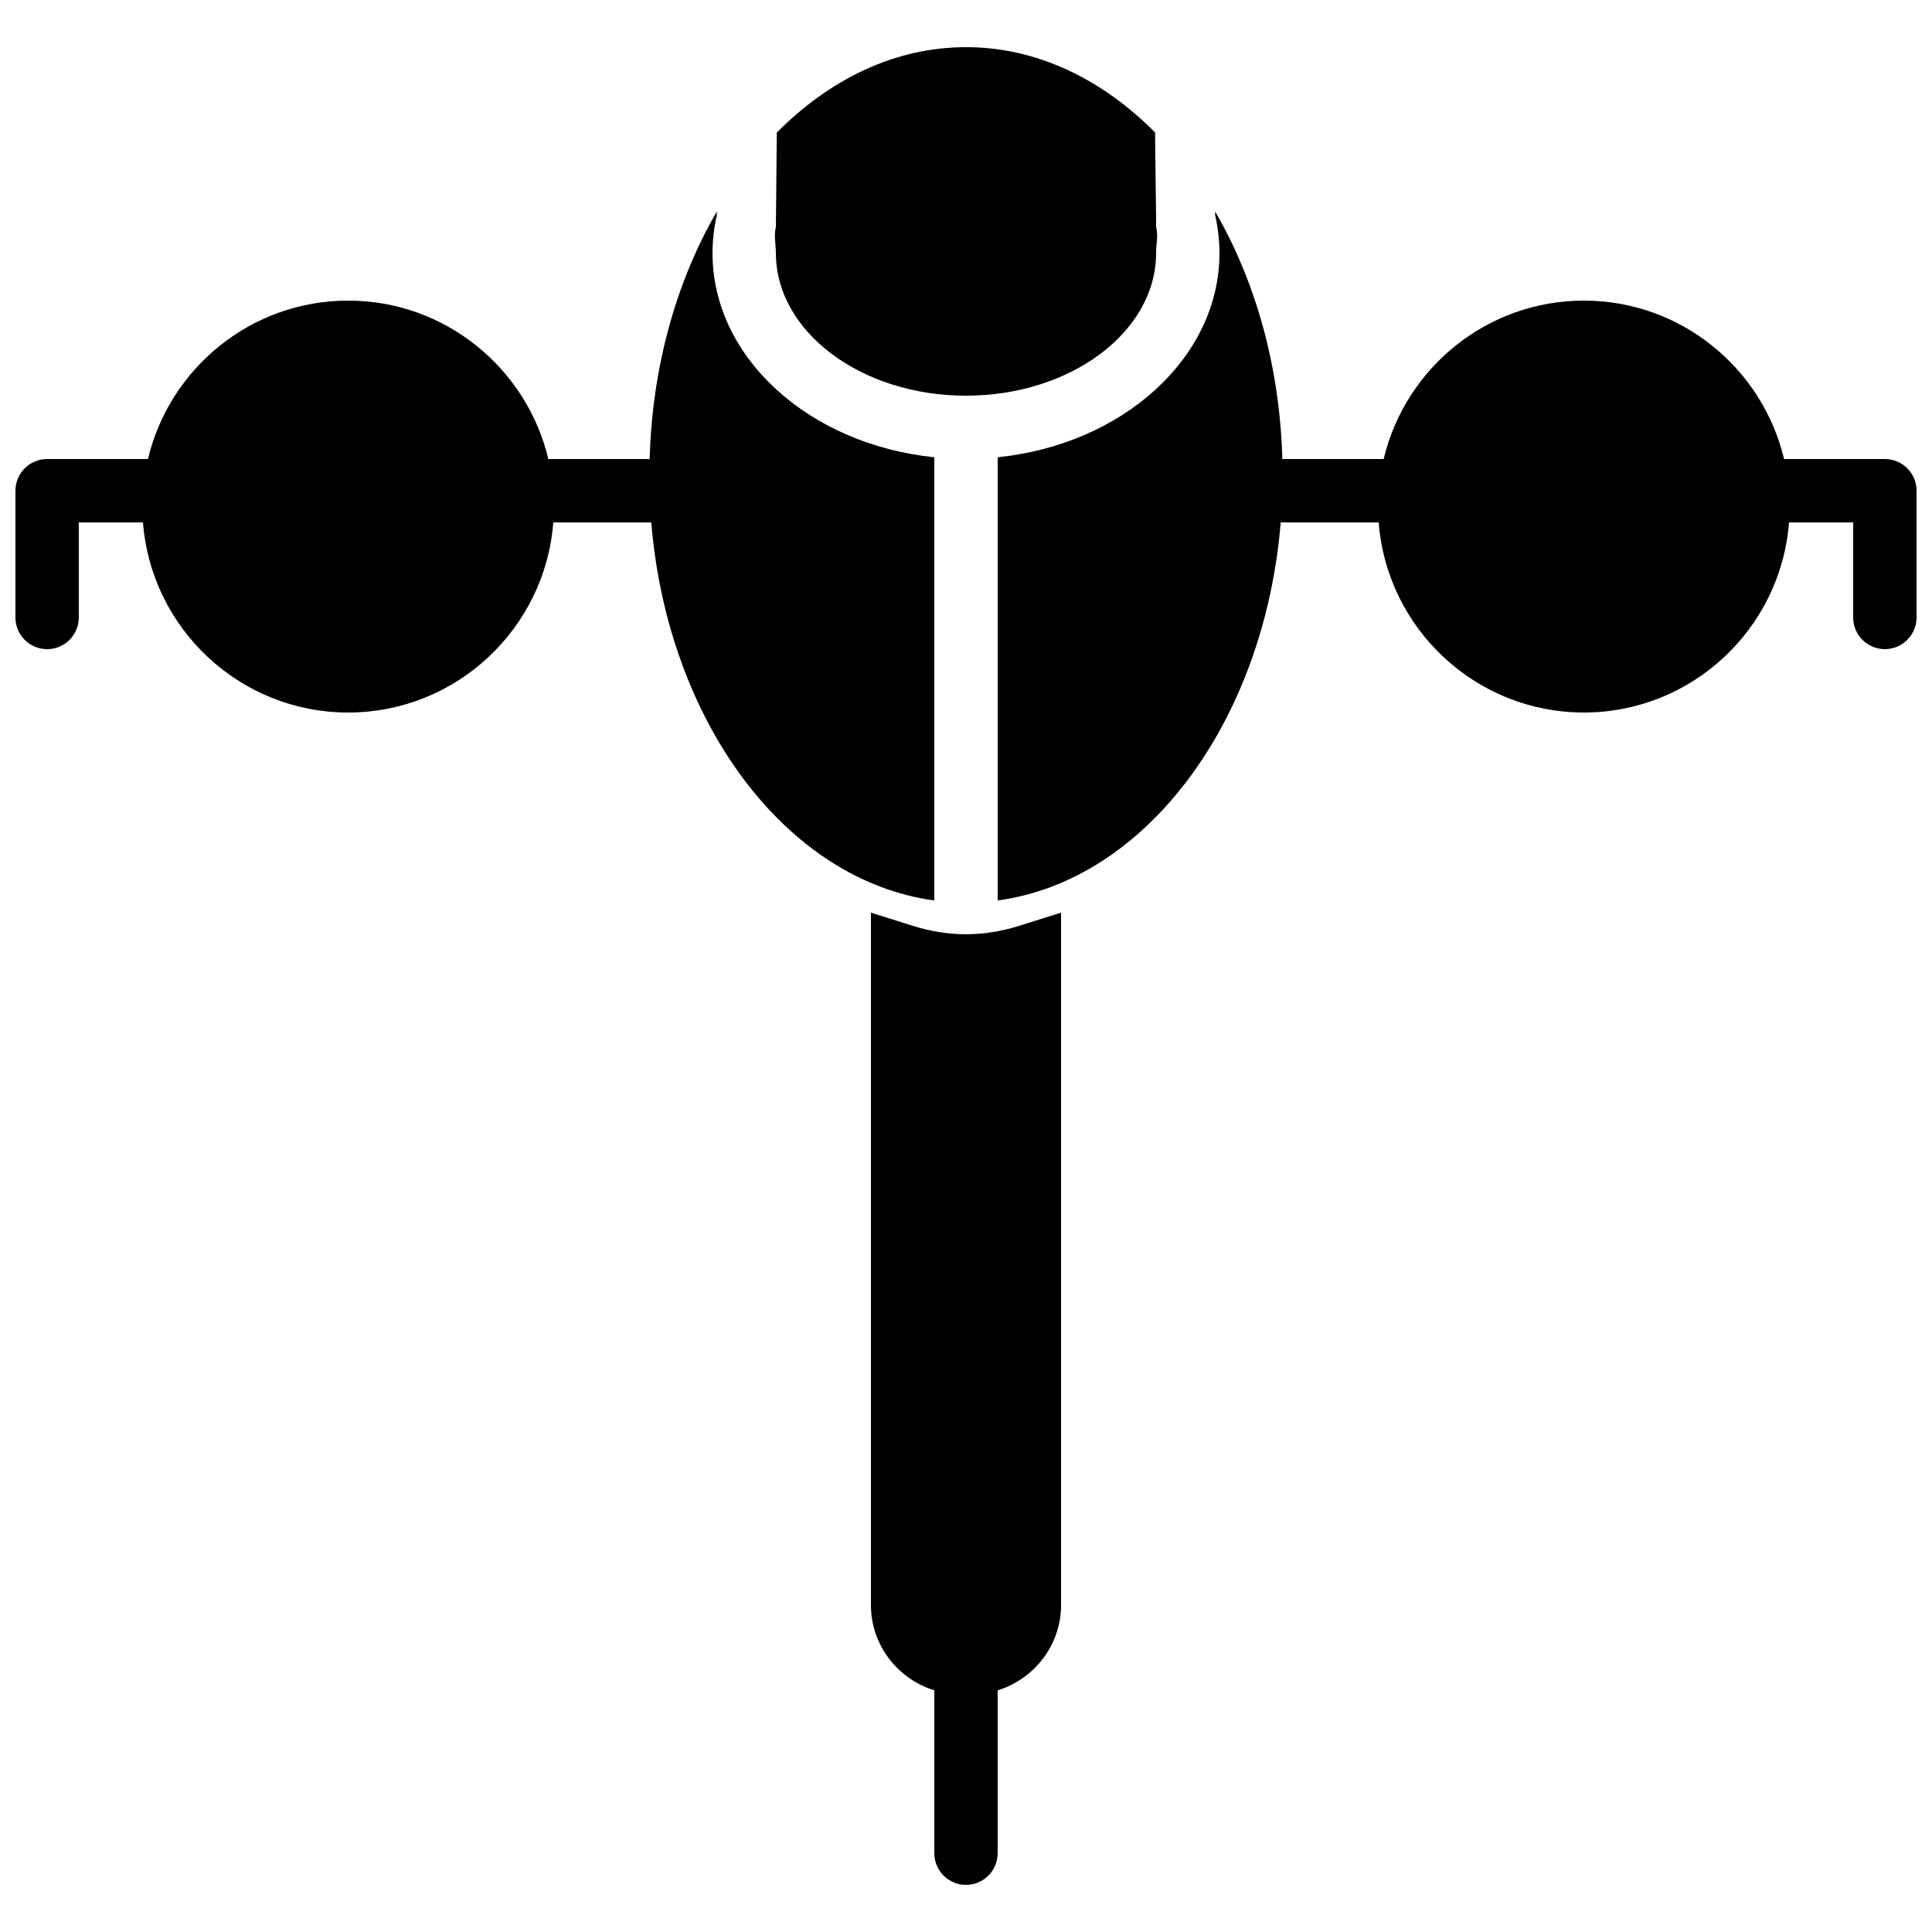
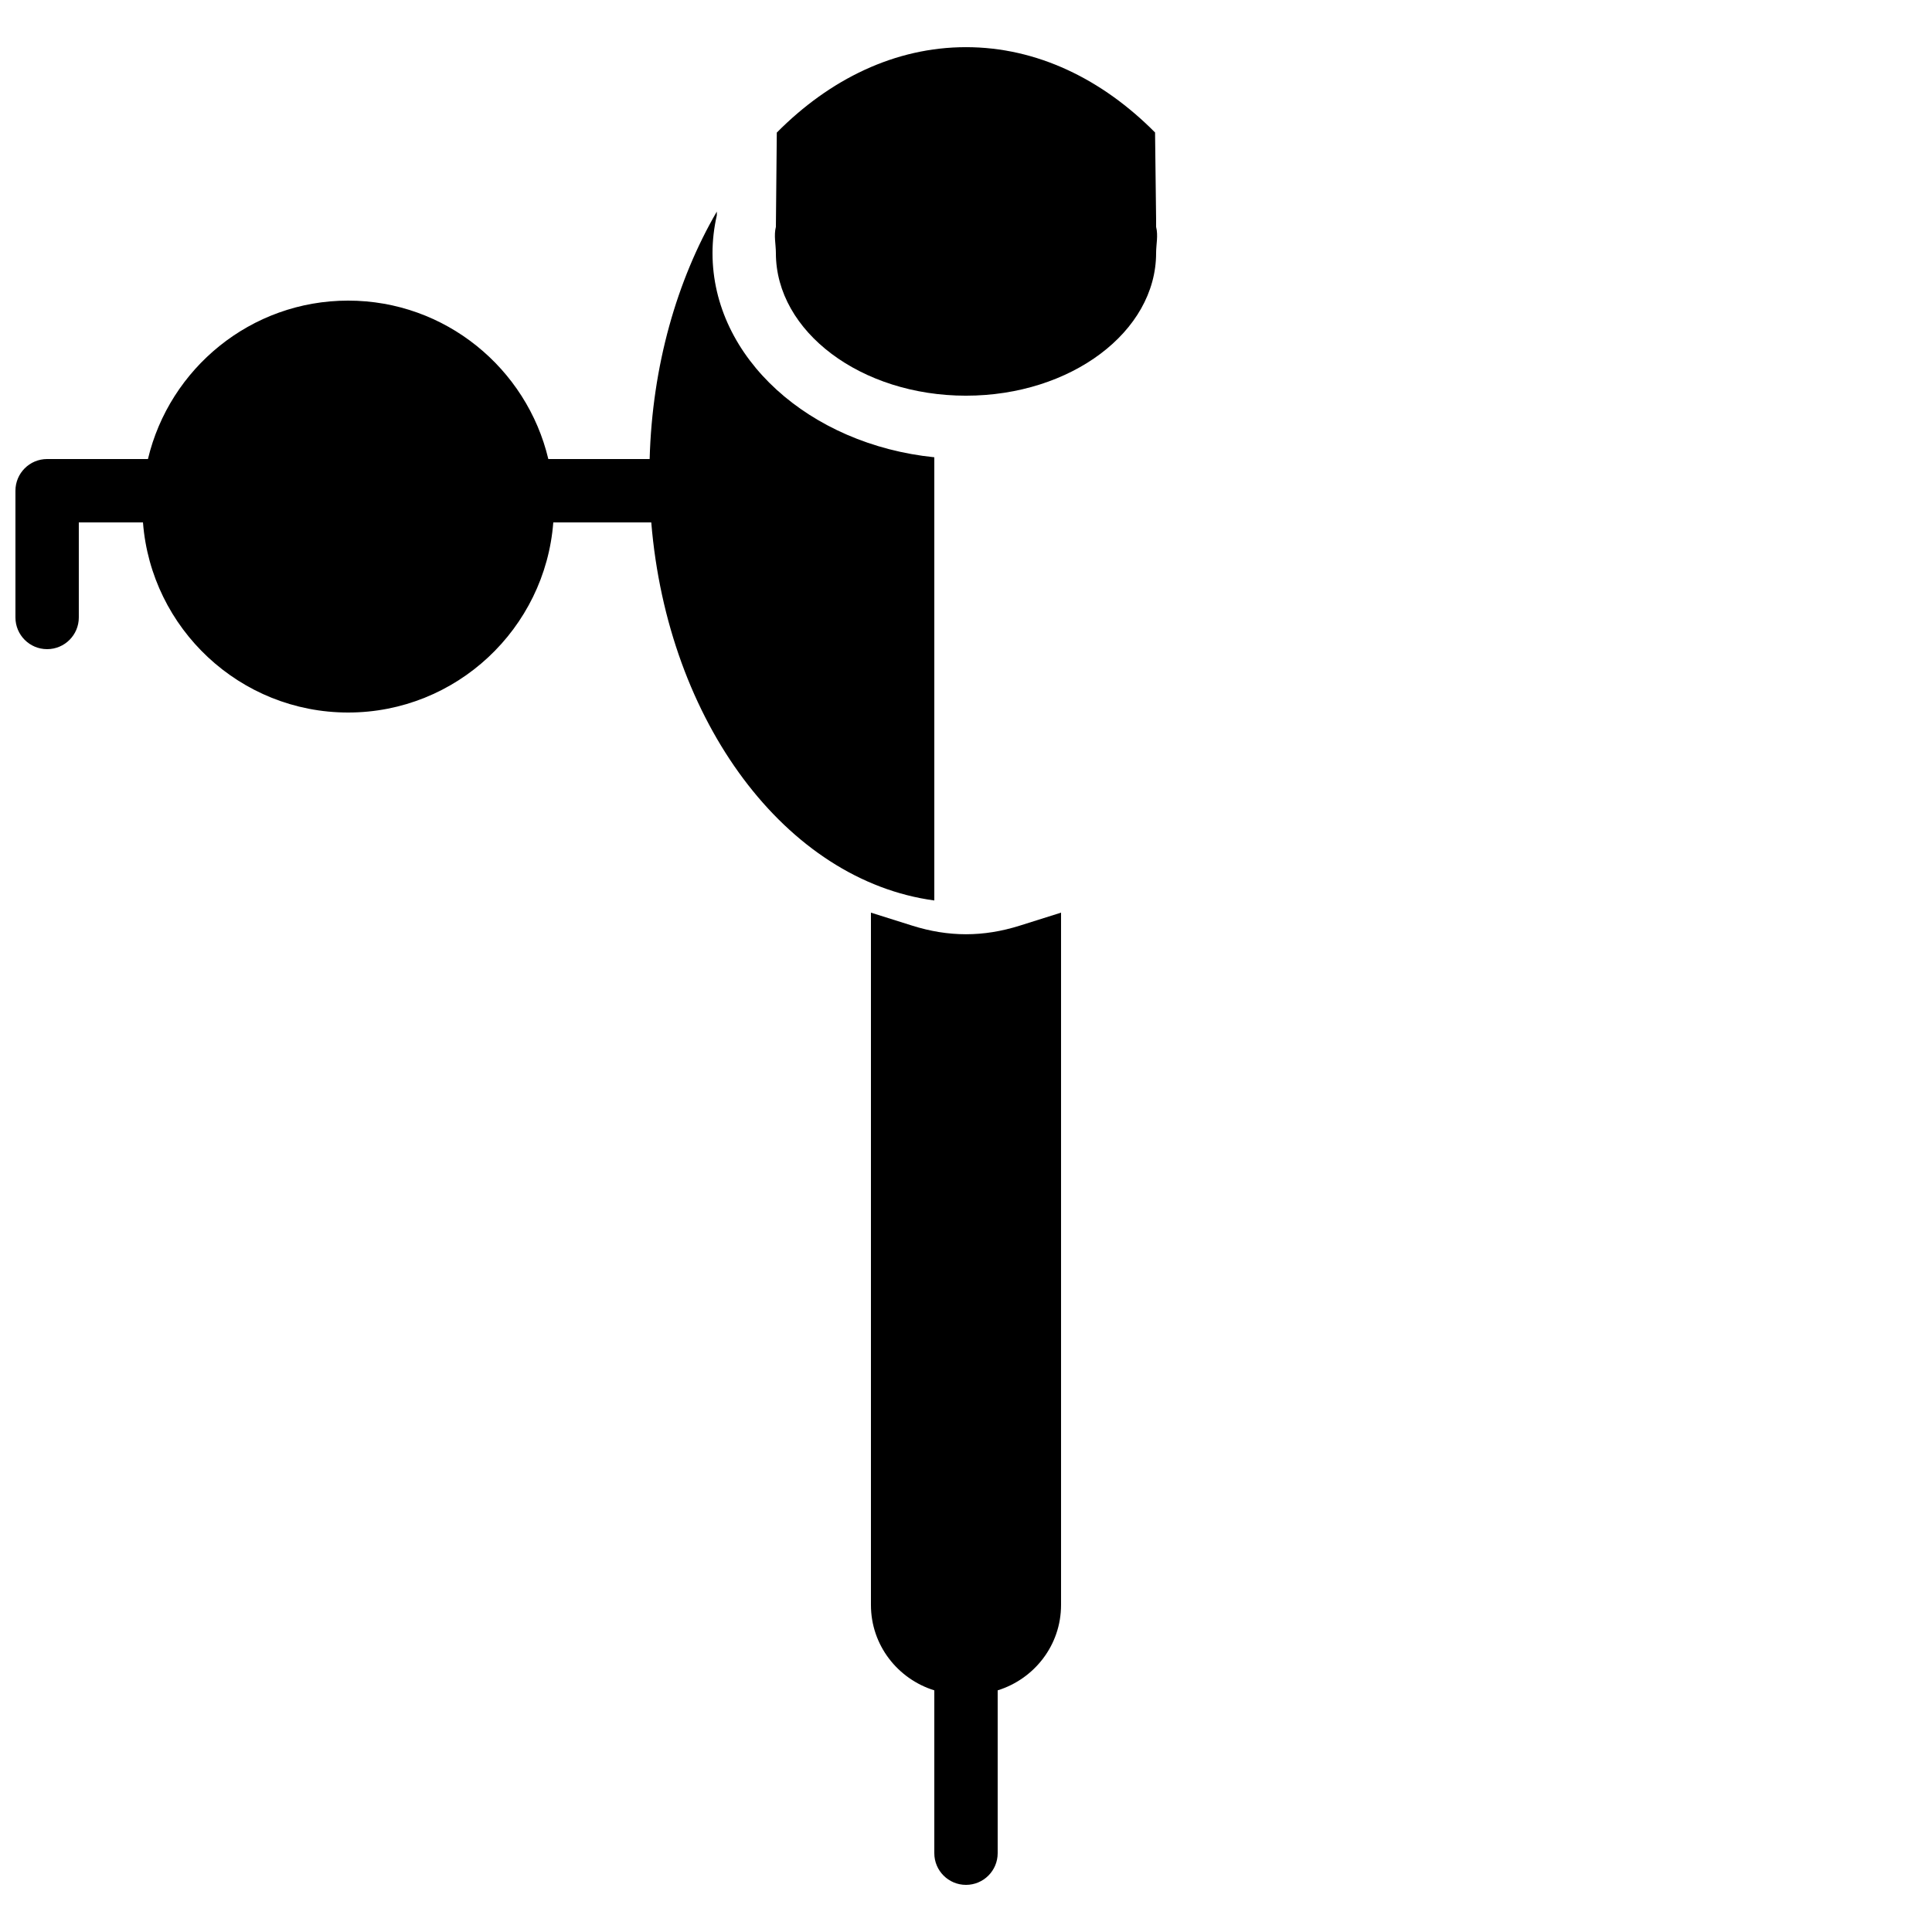
<svg xmlns="http://www.w3.org/2000/svg" width="800px" height="800px" version="1.1" viewBox="144 144 512 512">
  <defs>
    <clipPath id="b">
-       <path d="m408 200h243.9v183h-243.9z" />
-     </clipPath>
+       </clipPath>
    <clipPath id="a">
      <path d="m148.09 200h243.91v183h-243.91z" />
    </clipPath>
  </defs>
  <path d="m385.73 389.3-10.922-3.441v183.48c0 10.664 7.102 19.609 16.793 22.621v43.152c0 4.637 3.754 8.398 8.398 8.398 4.641 0 8.395-3.762 8.395-8.398v-43.152c9.691-3.012 16.793-11.957 16.793-22.621v-183.48l-10.922 3.441c-9.691 3.047-18.844 3.047-28.535 0" fill-rule="evenodd" />
  <g clip-path="url(#b)">
    <path d="m643.51 265.65h-26.719c-5.711-24.031-27.301-41.984-53.051-41.984-25.754 0-47.344 17.953-53.055 41.984h-26.852c-0.68-24.688-7.203-47.355-17.801-65.578v0.992c0.754 3.316 1.141 6.676 1.141 10.008 0 27.777-25.691 50.734-58.777 54.109v117.45c39.289-5.297 70.652-47.324 75.008-100.19h25.965c2.156 28.133 25.695 50.383 54.371 50.383 28.672 0 52.211-22.25 54.367-50.383h17.004v25.191c0 4.637 3.754 8.398 8.398 8.398 4.641 0 8.395-3.762 8.395-8.398v-33.586c0-4.637-3.754-8.398-8.395-8.398" fill-rule="evenodd" />
  </g>
  <path d="m400 248.86c27.785 0 50.379-16.953 50.379-37.785 0-2.301 0.59-4.644 0-6.953v-2.066l-0.277-22.949c-14.004-14.129-31.312-22.609-50.102-22.609-18.801 0-36.125 8.488-50.141 22.637l-0.242 24.988c-0.586 2.309 0 4.652 0 6.953 0 20.832 22.598 37.785 50.383 37.785" fill-rule="evenodd" />
  <g clip-path="url(#a)">
    <path d="m391.6 382.63v-117.45c-33.082-3.375-58.777-26.332-58.777-54.109 0-3.332 0.387-6.691 1.141-10.008v-0.992c-10.598 18.223-17.121 40.891-17.801 65.578h-26.852c-5.711-24.031-27.301-41.984-53.051-41.984-25.754 0-47.344 17.953-53.051 41.984h-26.719c-4.644 0-8.398 3.762-8.398 8.398v33.586c0 4.637 3.754 8.398 8.398 8.398 4.641 0 8.395-3.762 8.395-8.398v-25.191h17.004c2.16 28.133 25.695 50.383 54.371 50.383s52.211-22.25 54.367-50.383h25.965c4.356 52.867 35.719 94.895 75.008 100.19" fill-rule="evenodd" />
  </g>
</svg>